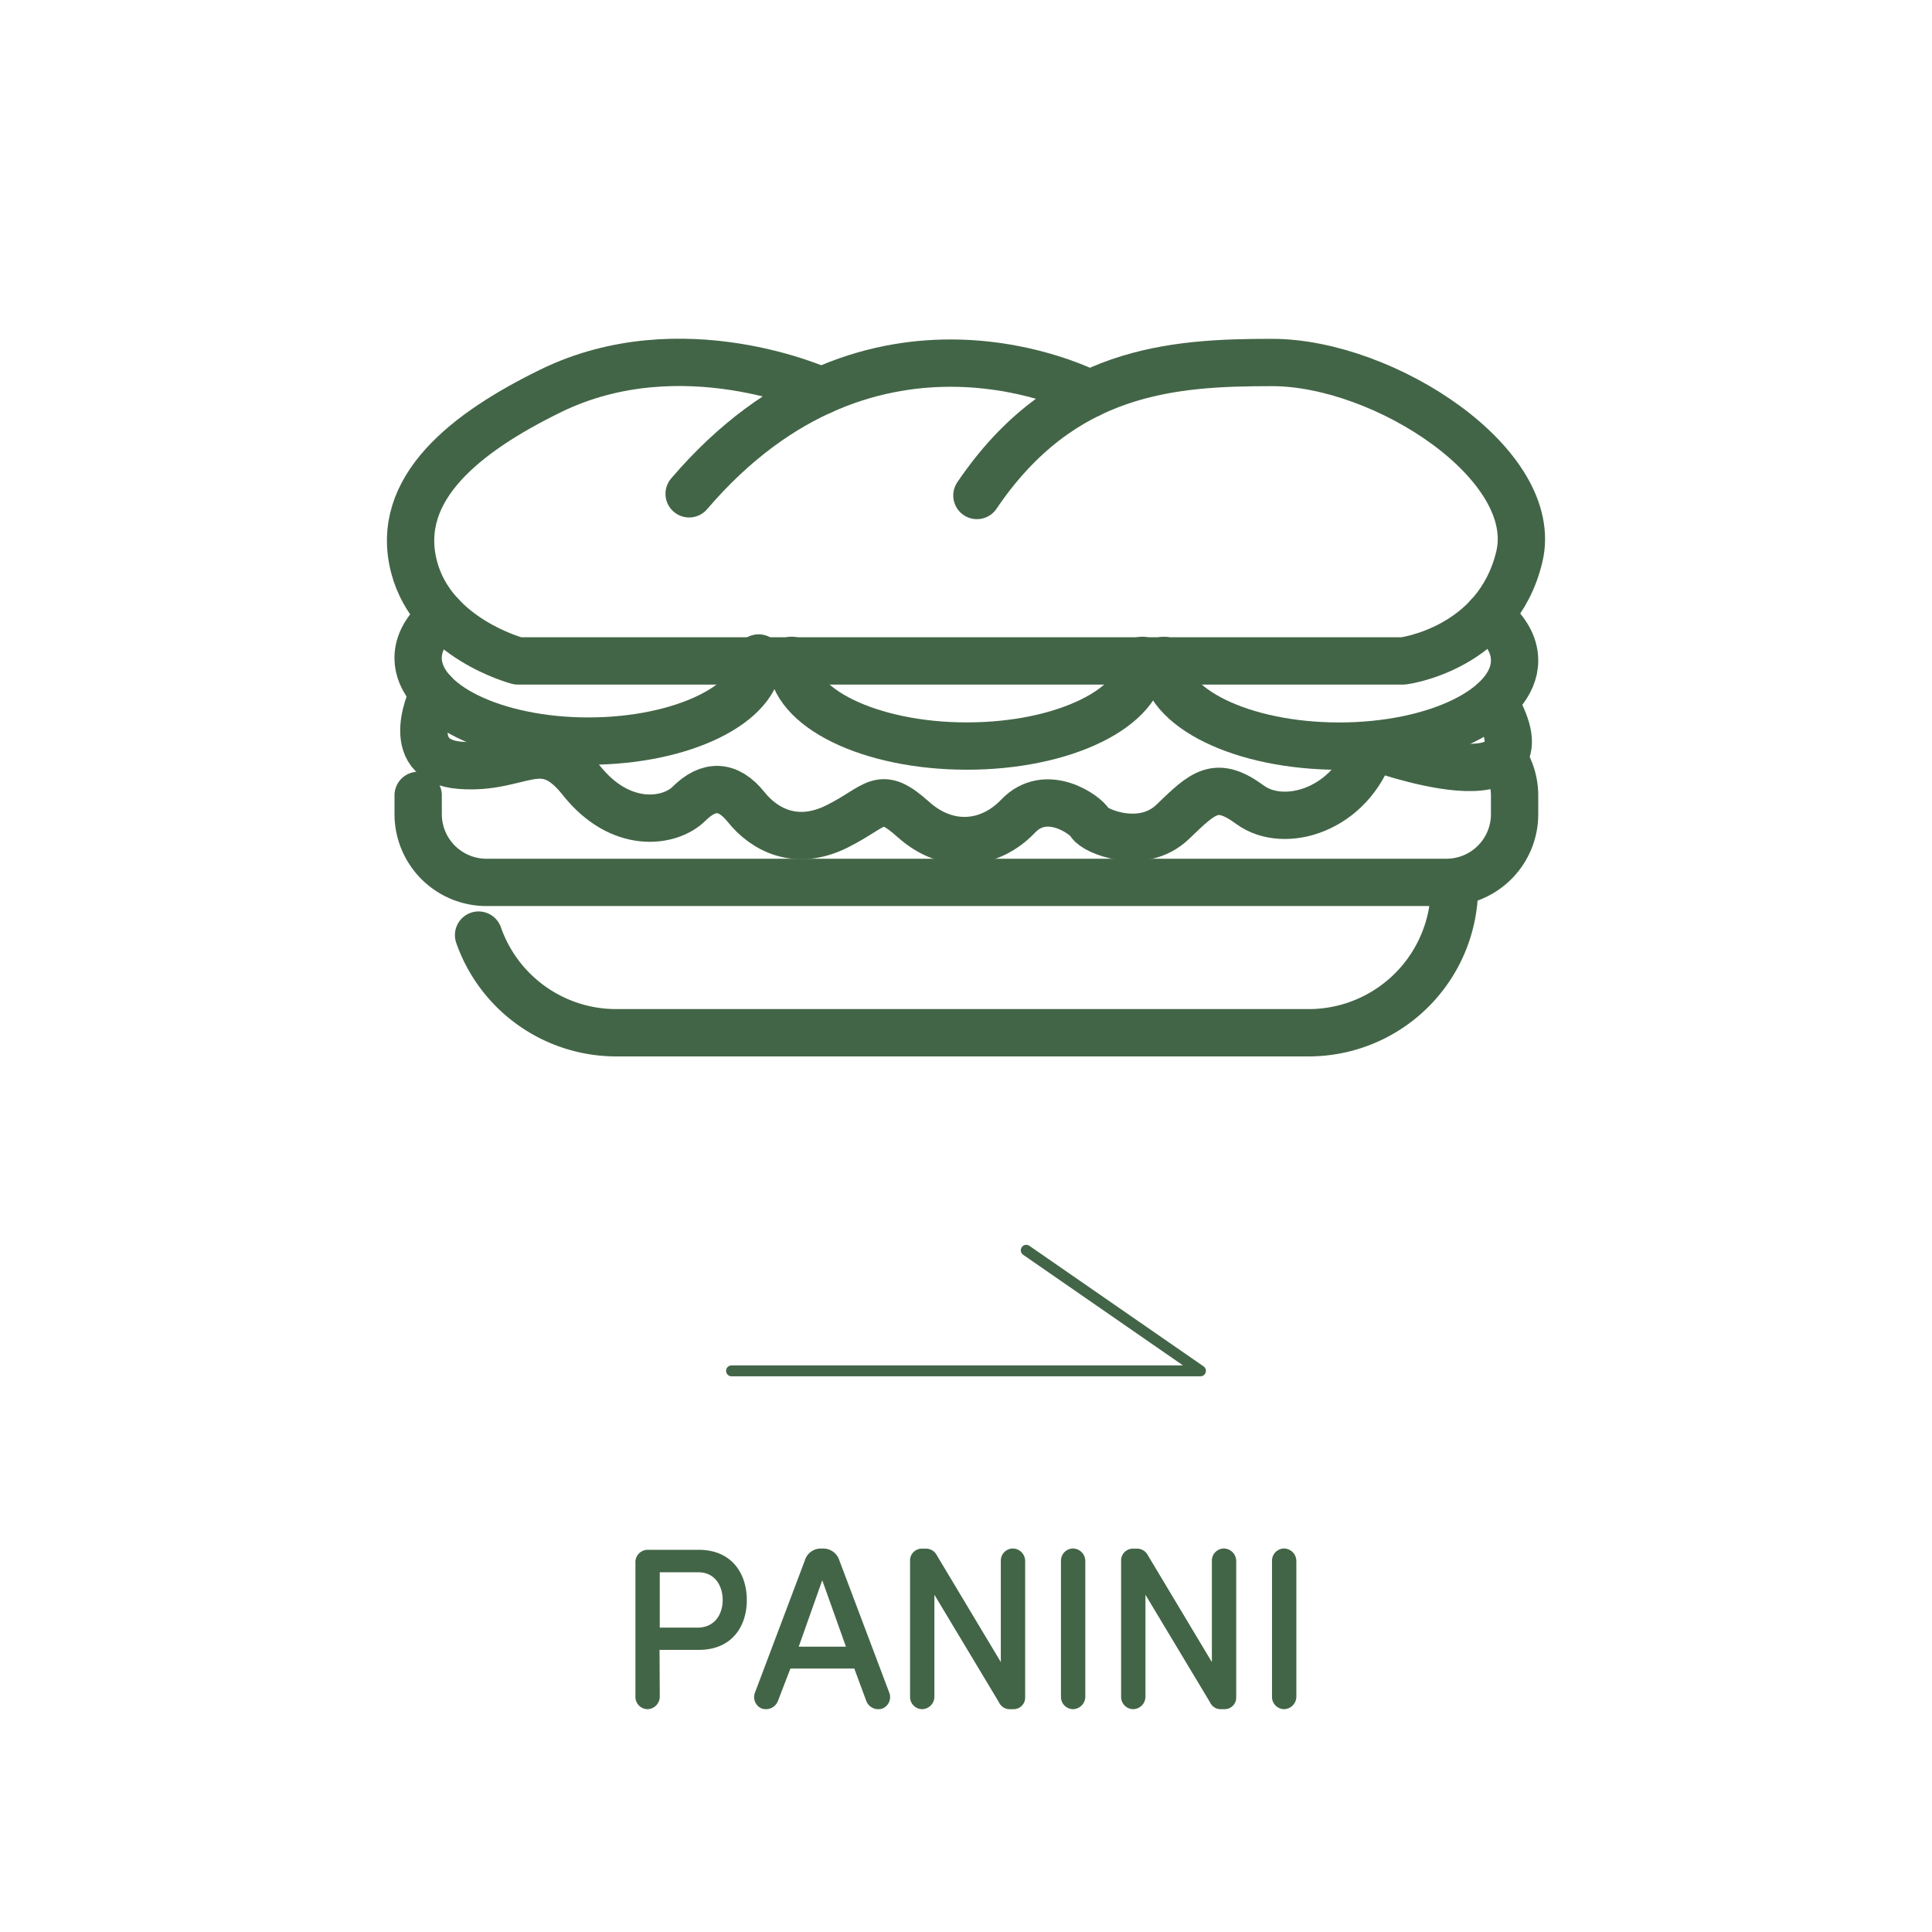
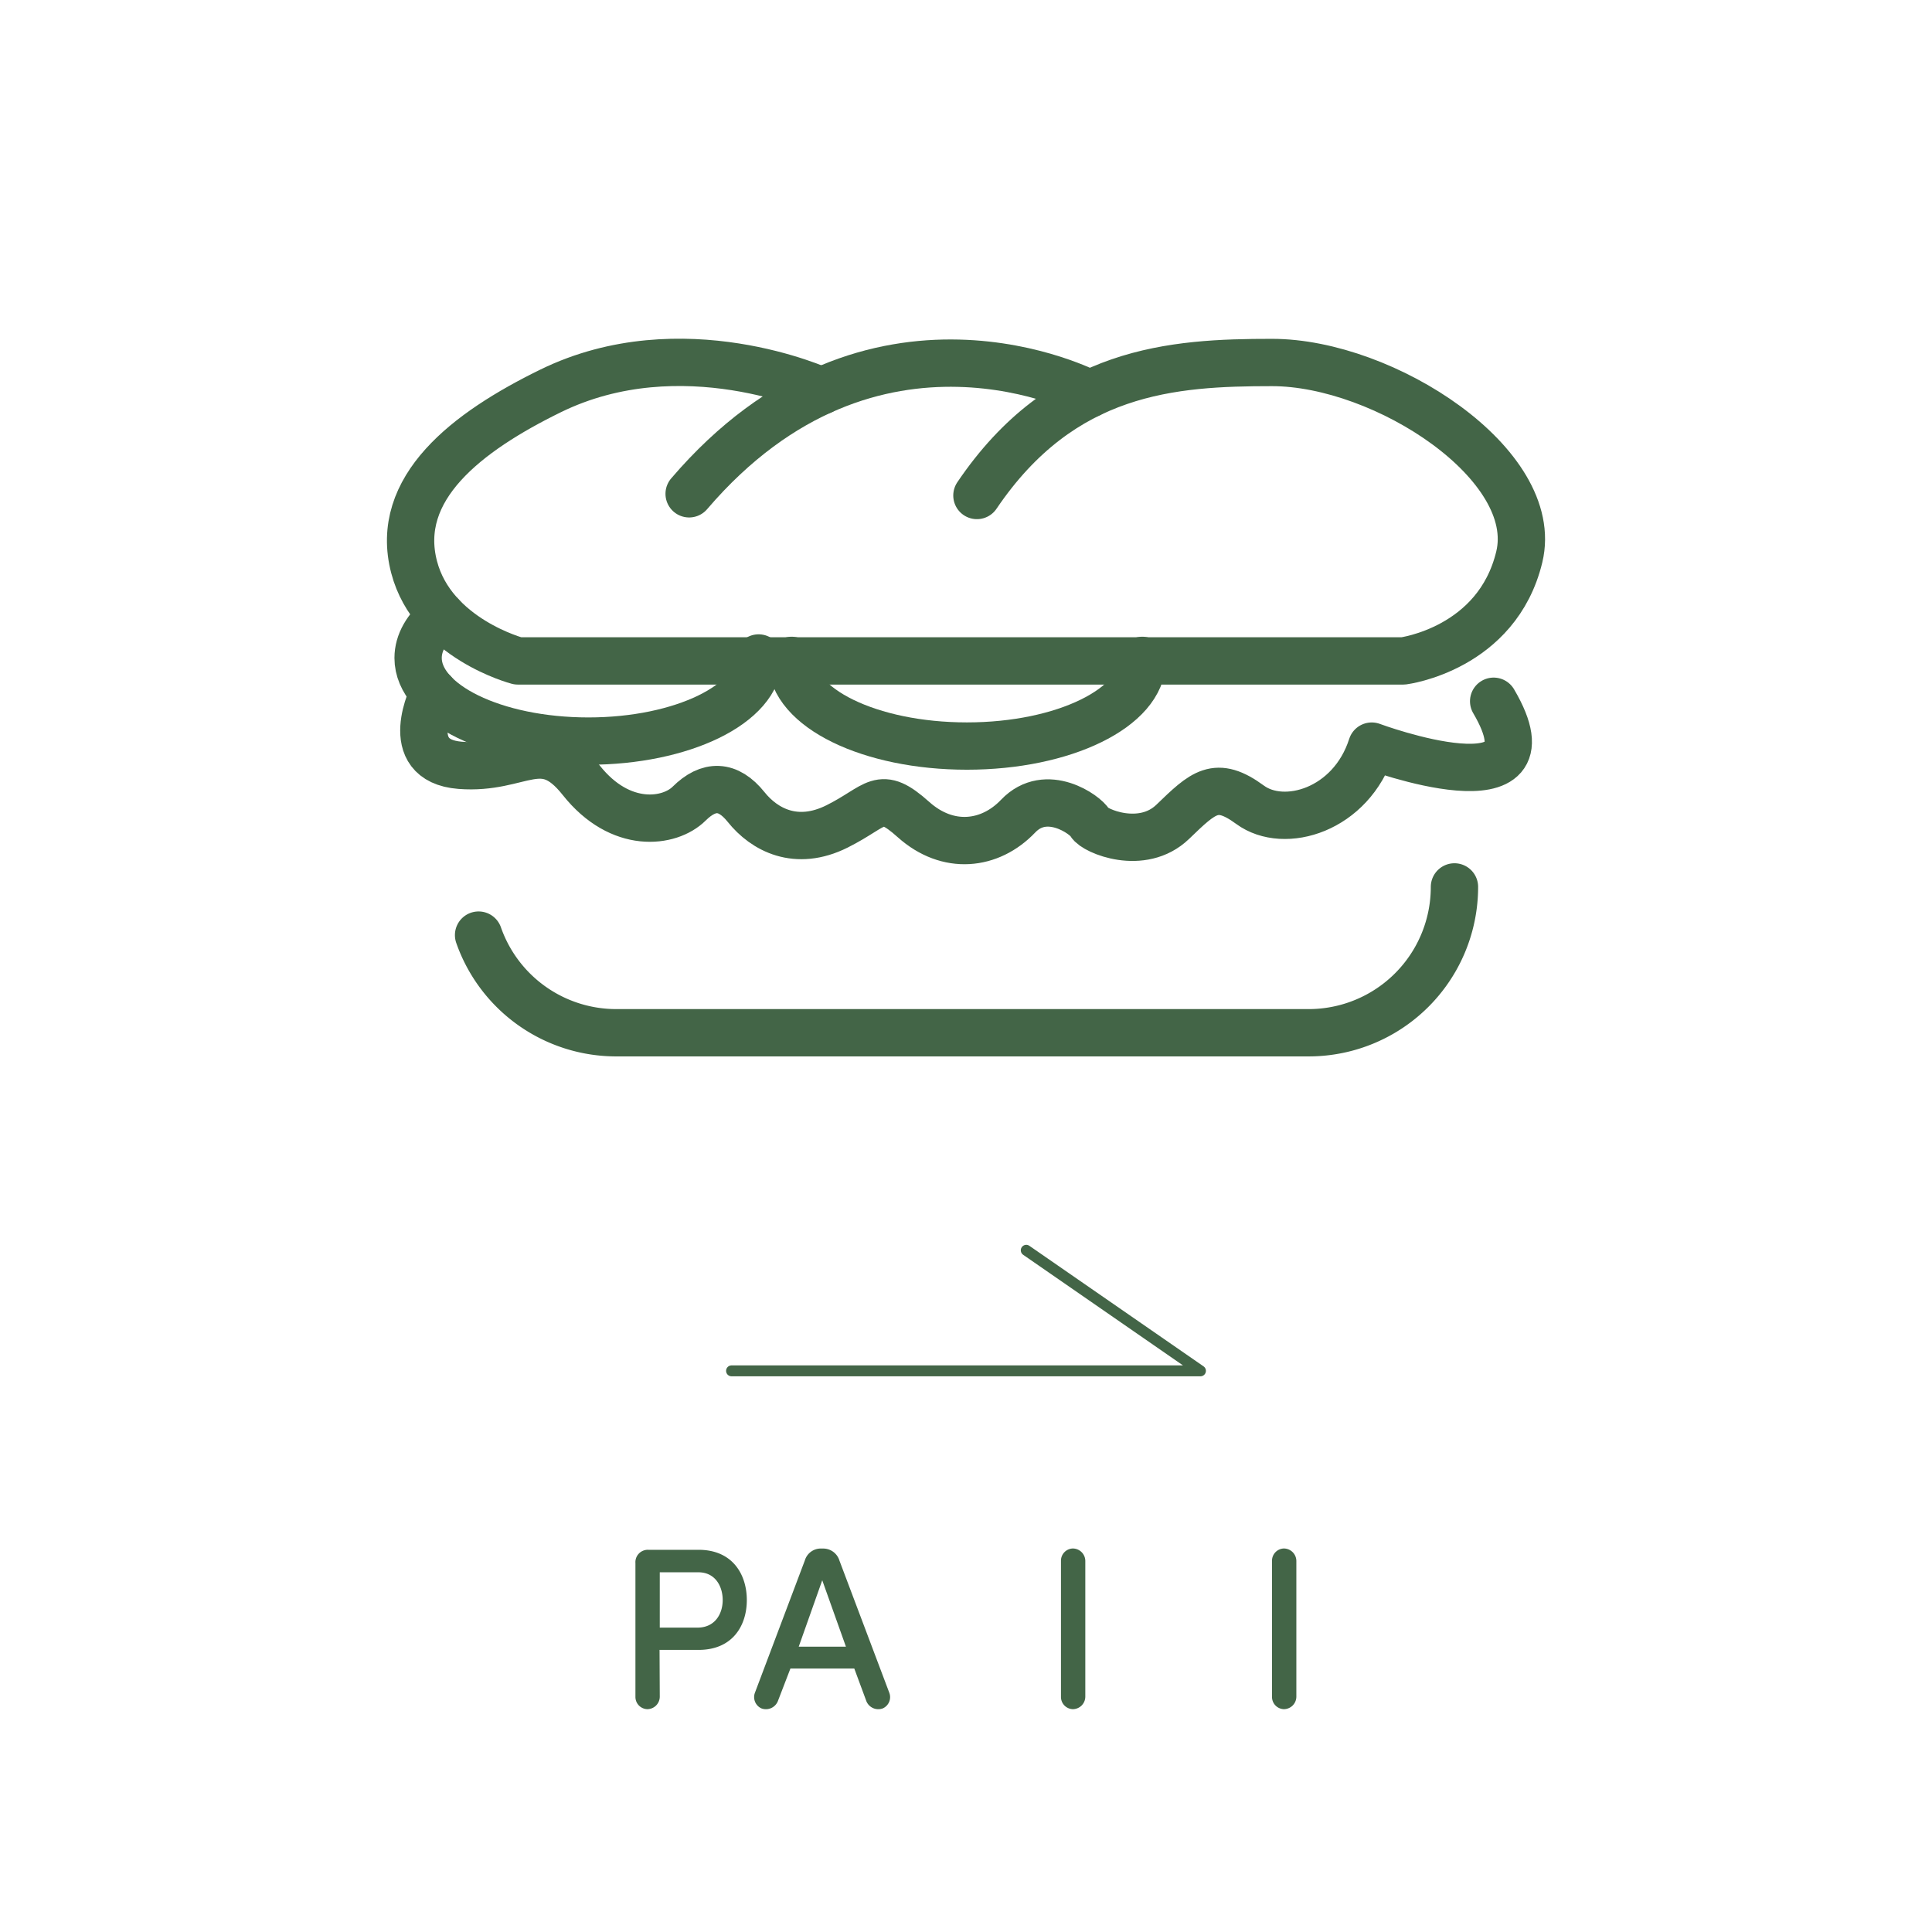
<svg xmlns="http://www.w3.org/2000/svg" viewBox="0 0 354 354">
  <defs>
    <style>.cls-1{fill:#fff;}.cls-2,.cls-3{fill:none;stroke:#436547;stroke-linecap:round;stroke-linejoin:round;}.cls-2{stroke-width:8.67px;}.cls-3{stroke-width:2px;}.cls-4{fill:#436547;}</style>
  </defs>
  <g id="レイヤー_2" data-name="レイヤー 2">
    <g id="レイヤー_2-2" data-name="レイヤー 2">
      <rect class="cls-1" width="354" height="354" />
      <path class="cls-2" d="M199.69,72.16S159.94,51.1,126.27,90.48" />
      <path class="cls-2" d="M150.52,71.63s-25.58-11.78-49.64,0c-15.33,7.5-28.79,17.82-25,32.29,3.44,13.12,19,17.18,19,17.18H257.13s17.19-2.18,21.25-19.06-24.69-35.62-45.31-35.62c-18.13,0-38.44,1.25-54.07,24.37" />
      <path class="cls-2" d="M139,120.56c0,8.41-14,15.23-31.19,15.23s-31.2-6.82-31.2-15.23c0-2.82,1.57-5.46,4.31-7.73" />
      <path class="cls-2" d="M209.3,121c0,8.67-14.38,15.7-32.13,15.7s-32.12-7-32.12-15.7" />
-       <path class="cls-2" d="M272.76,112.8c3,2.39,4.76,5.2,4.76,8.21,0,8.67-14.39,15.7-32.13,15.7s-32.13-7-32.13-15.7" />
      <path class="cls-2" d="M79.48,126.92s-6.41,12.43,4.84,13.31,15-6.31,22.19,2.75,16.19,7.81,19.76,4.27,7.11-3.54,10.44.62,9.17,7.3,16.67,3.55,7.71-6.88,14-1.25,14,4.79,19.17-.63,12.4-.21,13.18,1.25,9.53,5.21,15.15-.21,7.92-7.71,14.17-3.12,18.54,1,22.29-10.75c0,0,34.77,12.92,22.34-8.22" />
-       <path class="cls-2" d="M275.34,138.74a12.49,12.49,0,0,1,2.18,7v3.44a12.5,12.5,0,0,1-12.5,12.5H89.13a12.51,12.51,0,0,1-12.51-12.5v-3.44" />
      <path class="cls-2" d="M266.5,162.51h0a26.71,26.71,0,0,1-26.71,26.72H112.91a26.72,26.72,0,0,1-25.22-17.89" />
      <polyline class="cls-3" points="134.04 251.18 219.96 251.18 188.04 229.09" />
      <path class="cls-4" d="M120.89,310.9a2.3,2.3,0,0,1-2.31,2.27,2.24,2.24,0,0,1-2.15-2.27V286.41a2.27,2.27,0,0,1,2.36-2.44H128c6.28,0,8.84,4.58,8.84,9.21s-2.56,9.13-8.84,9.13h-7.15Zm0-22.81v10.14h6.9c3.24,0,4.63-2.56,4.63-5.05s-1.34-5.09-4.46-5.09Z" />
      <path class="cls-4" d="M156.53,305.72h-11.7l-2.31,6a2.36,2.36,0,0,1-3,1.31,2.27,2.27,0,0,1-1.18-2.91l9.13-24.2a3.05,3.05,0,0,1,3.08-2.18h.25a3.1,3.1,0,0,1,3,2.18l9.13,24.2a2.26,2.26,0,0,1-1.18,2.91,2.36,2.36,0,0,1-3-1.31Zm-10.18-4H155l-4.34-12.17Z" />
-       <path class="cls-4" d="M187.84,311.07a2.11,2.11,0,0,1-2.11,2.1h-.59a2.14,2.14,0,0,1-2.1-1.26l-11.83-19.7V310.9a2.29,2.29,0,0,1-2.31,2.27,2.24,2.24,0,0,1-2.15-2.27v-25a2.15,2.15,0,0,1,2.15-2.14h.59a2.25,2.25,0,0,1,2.19,1.26l11.7,19.52V286a2.23,2.23,0,0,1,2.14-2.27,2.3,2.3,0,0,1,2.32,2.27Z" />
      <path class="cls-4" d="M198.86,310.9a2.3,2.3,0,0,1-2.31,2.27,2.24,2.24,0,0,1-2.15-2.27V286a2.24,2.24,0,0,1,2.15-2.27,2.3,2.3,0,0,1,2.31,2.27Z" />
-       <path class="cls-4" d="M226.51,311.07a2.11,2.11,0,0,1-2.11,2.1h-.59a2.14,2.14,0,0,1-2.1-1.26l-11.83-19.7V310.9a2.29,2.29,0,0,1-2.31,2.27,2.24,2.24,0,0,1-2.15-2.27v-25a2.15,2.15,0,0,1,2.15-2.14h.59a2.25,2.25,0,0,1,2.19,1.26l11.7,19.52V286a2.23,2.23,0,0,1,2.14-2.27,2.3,2.3,0,0,1,2.32,2.27Z" />
      <path class="cls-4" d="M237.53,310.9a2.3,2.3,0,0,1-2.32,2.27,2.24,2.24,0,0,1-2.14-2.27V286a2.24,2.24,0,0,1,2.14-2.27,2.3,2.3,0,0,1,2.32,2.27Z" />
    </g>
  </g>
</svg>